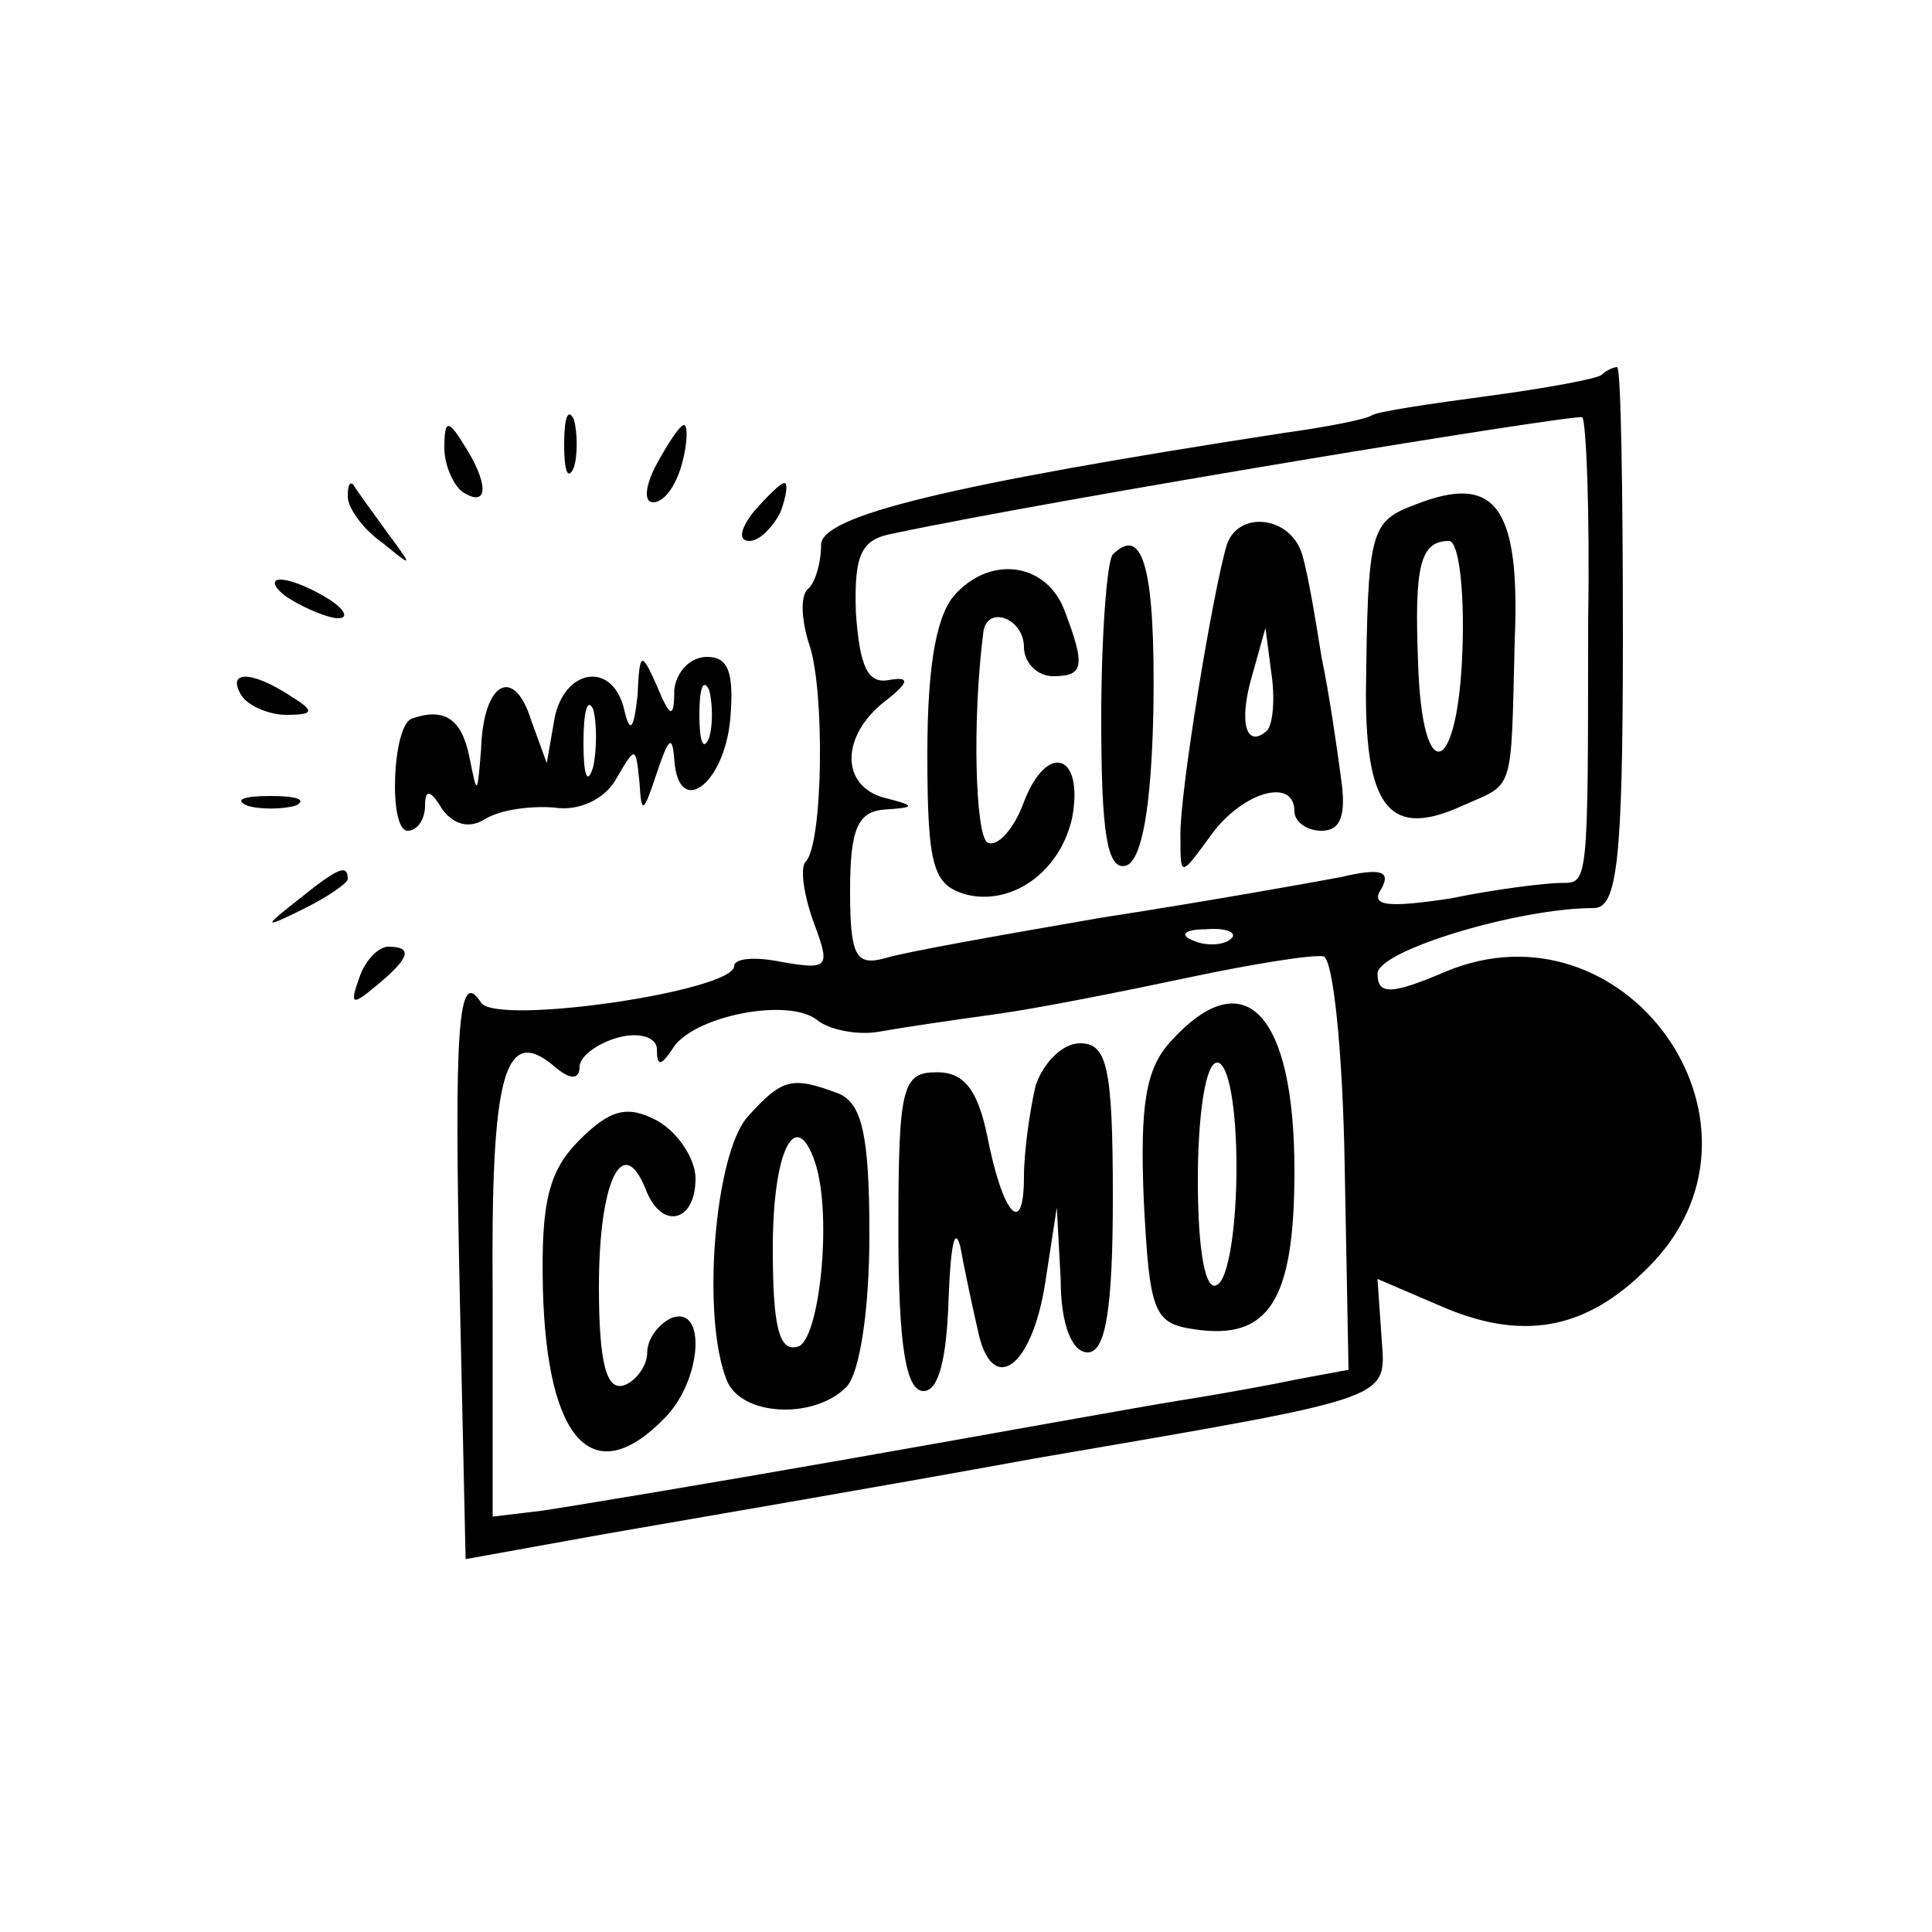
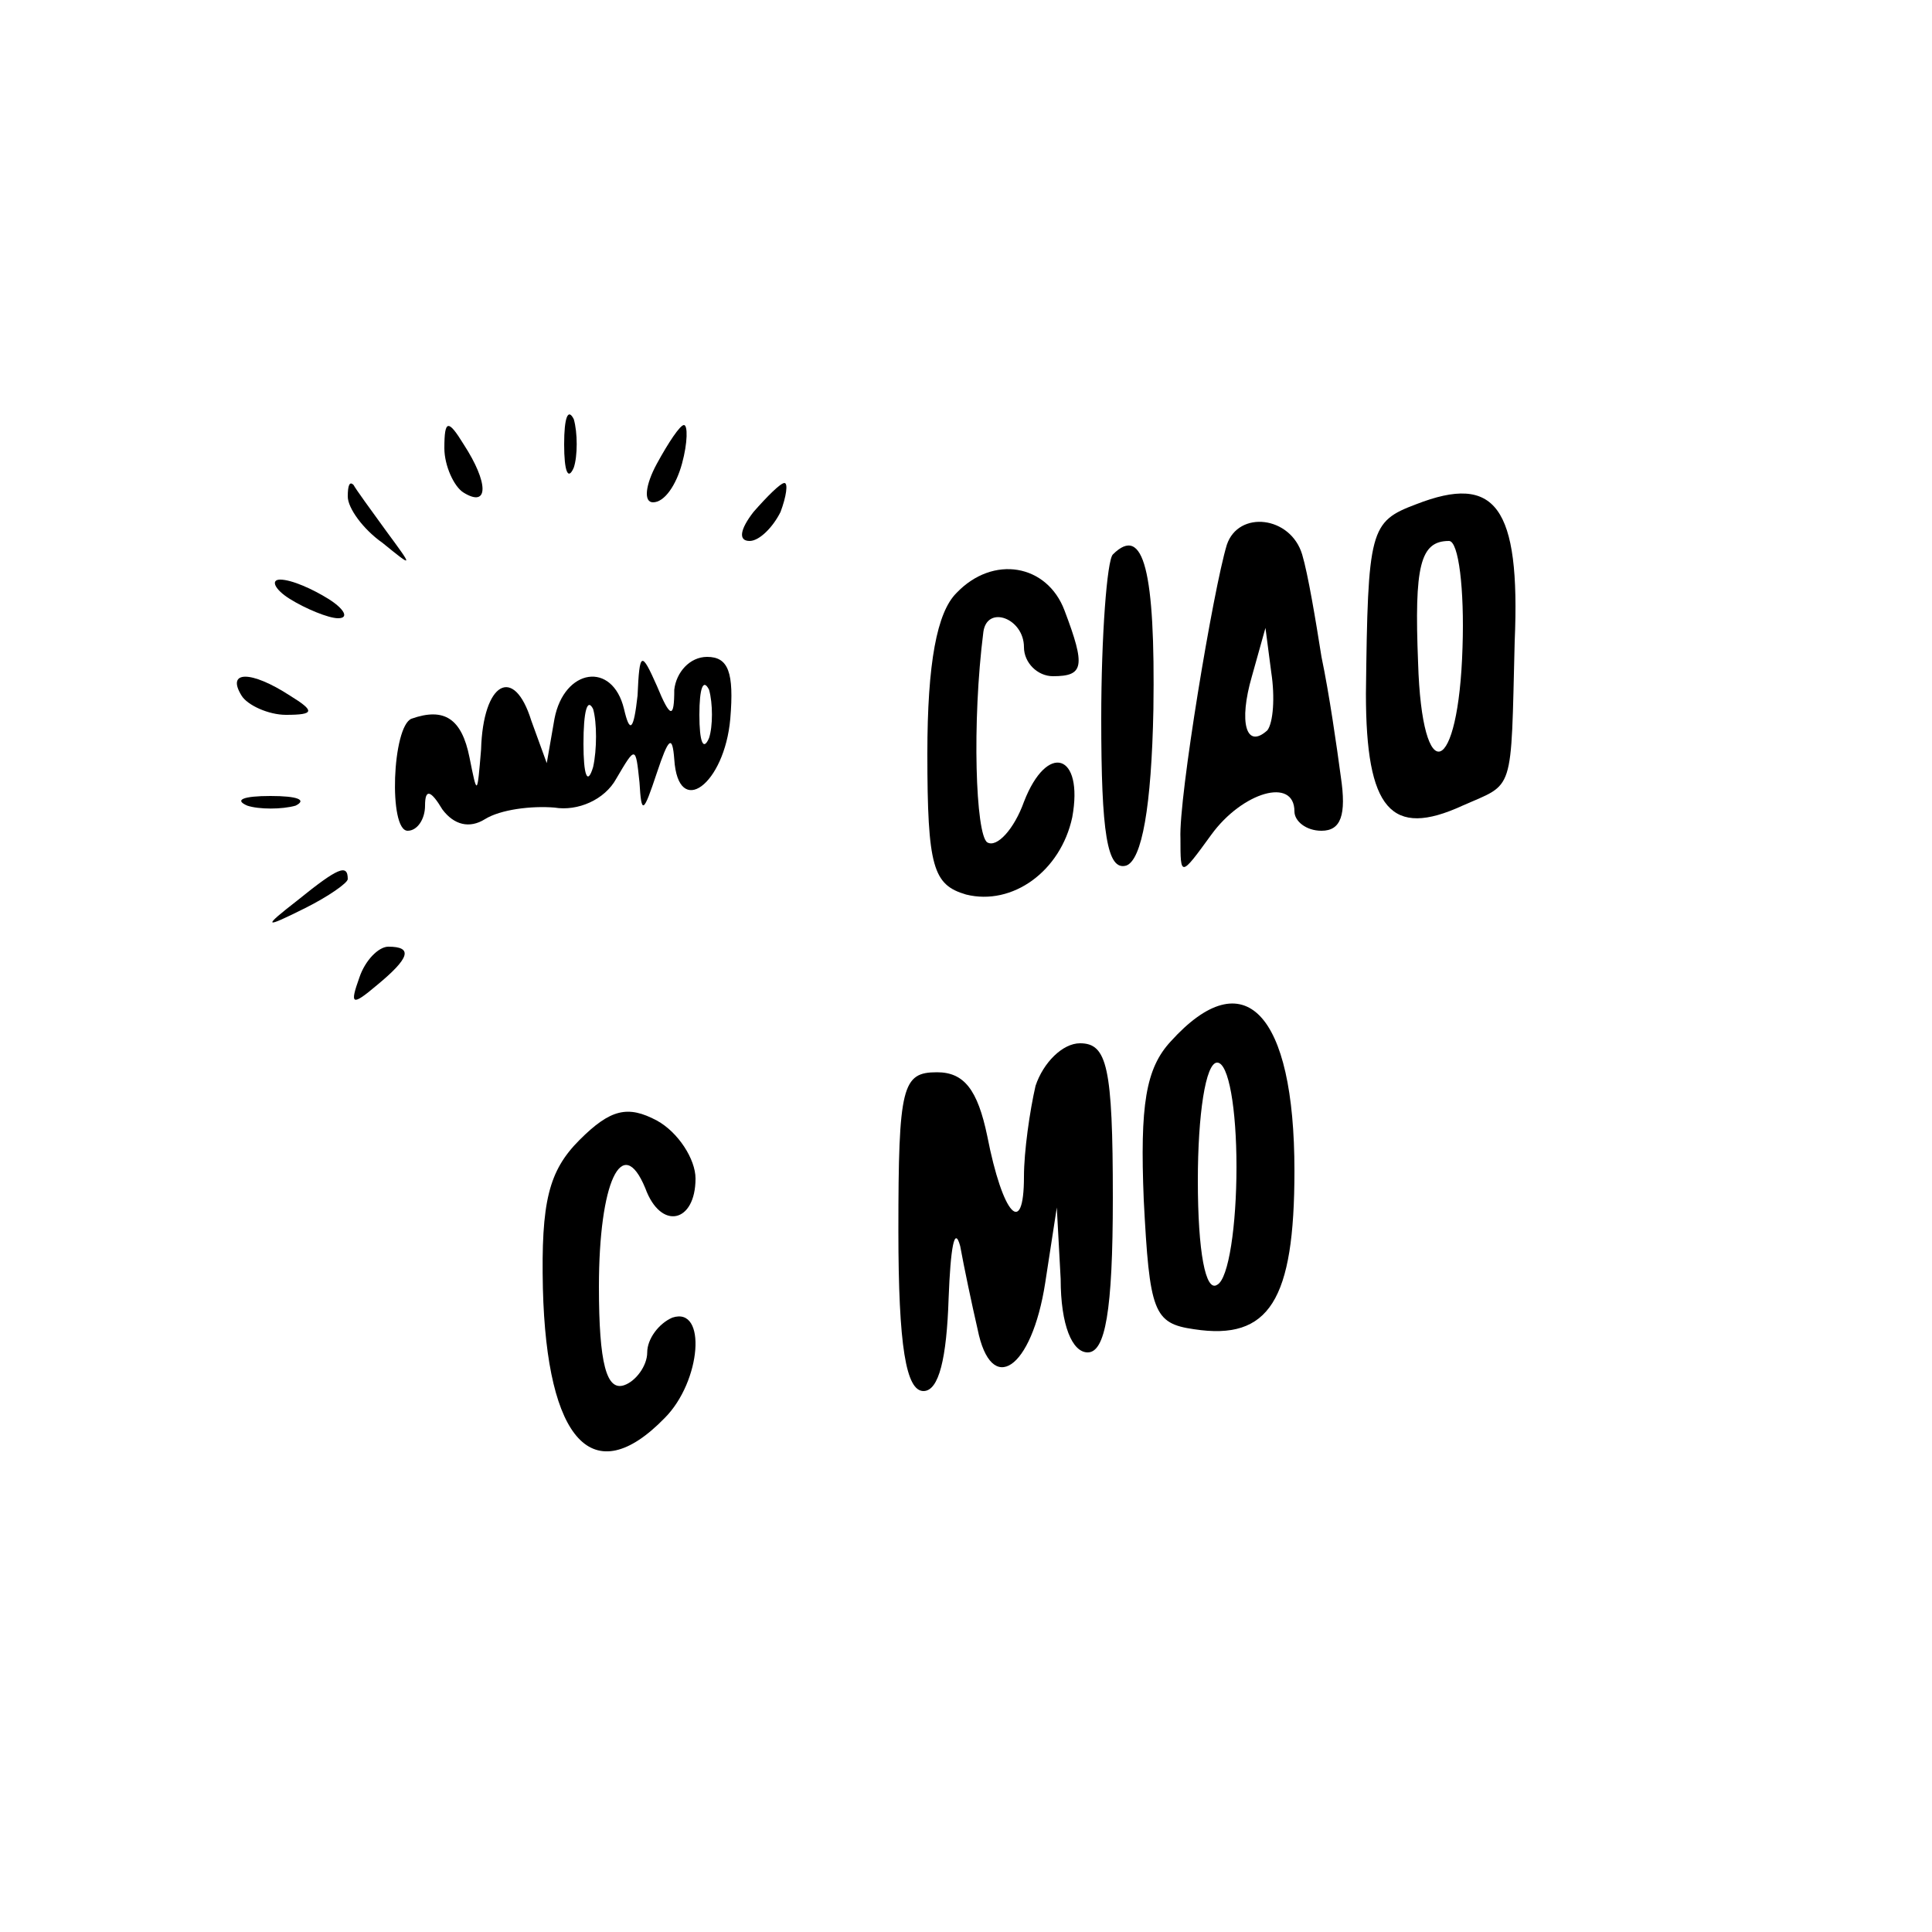
<svg xmlns="http://www.w3.org/2000/svg" version="1.0" width="100pt" height="100pt" viewBox="0 0 100 100" preserveAspectRatio="xMidYMid meet">
  <g transform="translate(0,100) scale(0.1,-0.1)" fill="#000000" stroke="none">
-     <path d="M829 806 c-2 -2 -29 -7 -59 -11 -30 -4 -57 -8 -60 -10 -3 -2 -23 -6 -45 -9 -175 -27 -240 -43 -240 -58 0 -9 -3 -20 -7 -23 -4 -4 -3 -17 1 -29 8 -24 7 -103 -2 -112 -3 -3 -1 -17 4 -31 9 -24 8 -25 -16 -21 -14 3 -25 2 -25 -2 0 -13 -123 -31 -131 -19 -12 19 -14 -13 -11 -152 l3 -136 72 13 c40 7 140 24 222 39 192 33 182 30 180 64 l-2 29 35 -15 c43 -18 76 -10 108 24 68 73 -15 189 -108 150 -28 -12 -35 -12 -35 -1 0 12 73 34 112 34 12 0 15 24 15 140 0 77 -1 140 -3 140 -2 0 -6 -2 -8 -4z m-7 -128 c0 -137 0 -135 -14 -135 -7 0 -33 -3 -57 -8 -33 -5 -42 -4 -36 5 5 9 0 11 -21 6 -16 -3 -72 -13 -124 -21 -52 -9 -103 -18 -112 -21 -15 -4 -18 1 -18 35 0 32 4 41 18 42 16 1 16 2 0 6 -23 6 -23 32 0 50 13 10 13 13 2 11 -11 -2 -15 7 -17 35 -1 31 3 38 20 41 85 18 353 62 356 60 2 -2 4 -50 3 -106z m-185 -164 c-3 -3 -12 -4 -19 -1 -8 3 -5 6 6 6 11 1 17 -2 13 -5z m59 -117 l2 -106 -27 -5 c-14 -3 -42 -8 -61 -11 -19 -3 -96 -17 -170 -30 -74 -13 -146 -25 -160 -27 l-25 -3 0 115 c-1 114 6 140 32 118 8 -7 13 -7 13 0 0 5 9 12 20 15 11 3 20 0 20 -6 0 -9 2 -9 8 0 10 17 60 27 75 15 6 -5 21 -8 32 -6 11 2 38 6 60 9 22 3 67 12 100 19 33 7 64 12 70 11 5 -1 10 -49 11 -108z" />
    <path d="M733 739 c-24 -9 -25 -13 -26 -98 0 -60 13 -75 50 -58 27 12 25 5 27 85 3 70 -10 87 -51 71z m24 -74 c-2 -67 -21 -74 -23 -8 -2 50 1 63 16 63 5 0 8 -25 7 -55z" />
    <path d="M635 718 c-7 -23 -25 -131 -24 -152 0 -20 0 -20 16 2 16 22 43 30 43 12 0 -5 6 -10 14 -10 10 0 13 8 10 28 -2 15 -6 43 -10 62 -3 19 -7 43 -10 53 -6 20 -33 23 -39 5z m21 -96 c-11 -10 -15 4 -8 28 l7 25 3 -23 c2 -13 1 -26 -2 -30z" />
    <path d="M576 713 c-3 -3 -6 -42 -6 -85 0 -59 3 -79 13 -76 8 3 13 30 14 81 1 71 -5 96 -21 80z" />
    <path d="M495 693 c-10 -10 -15 -36 -15 -83 0 -59 3 -68 20 -73 24 -6 49 12 55 40 6 33 -13 39 -25 8 -5 -14 -14 -24 -19 -21 -6 4 -8 62 -2 109 2 14 21 7 21 -8 0 -8 7 -15 15 -15 16 0 17 5 6 34 -9 24 -37 29 -56 9z" />
    <path d="M606 461 c-13 -14 -16 -33 -14 -82 3 -58 5 -64 26 -67 39 -6 52 15 52 82 0 82 -26 109 -64 67z m34 -65 c0 -30 -4 -58 -10 -61 -6 -4 -10 17 -10 54 0 34 4 61 10 61 6 0 10 -24 10 -54z" />
    <path d="M536 438 c-3 -13 -6 -34 -6 -47 0 -32 -11 -20 -19 21 -5 24 -12 33 -26 33 -18 0 -20 -7 -20 -82 0 -60 4 -83 13 -83 8 0 12 17 13 48 1 26 3 38 6 27 2 -11 6 -30 9 -43 7 -35 28 -21 35 24 l6 39 2 -37 c0 -24 6 -38 14 -38 9 0 13 21 13 80 0 68 -3 80 -17 80 -9 0 -19 -10 -23 -22z" />
-     <path d="M387 422 c-17 -19 -24 -103 -11 -136 7 -19 45 -21 62 -4 7 7 12 40 12 79 0 52 -4 68 -16 73 -24 9 -29 8 -47 -12z m35 -24 c9 -28 2 -92 -9 -95 -10 -3 -13 11 -13 51 0 51 12 74 22 44z" />
    <path d="M300 410 c-16 -16 -20 -32 -19 -77 2 -79 26 -105 63 -67 19 19 22 58 4 52 -7 -3 -13 -11 -13 -18 0 -7 -6 -15 -12 -17 -9 -3 -13 11 -13 51 0 54 12 80 24 51 8 -22 26 -18 26 5 0 10 -9 24 -20 30 -15 8 -24 6 -40 -10z" />
    <path d="M292 770 c0 -14 2 -19 5 -12 2 6 2 18 0 25 -3 6 -5 1 -5 -13z" />
    <path d="M230 768 c0 -9 5 -20 10 -23 13 -8 13 5 0 25 -8 13 -10 13 -10 -2z" />
    <path d="M340 760 c-6 -11 -7 -20 -2 -20 6 0 12 9 15 20 3 11 3 20 1 20 -2 0 -8 -9 -14 -20z" />
    <path d="M180 743 c0 -6 8 -17 18 -24 16 -13 16 -13 2 6 -8 11 -16 22 -17 24 -2 2 -3 0 -3 -6z" />
    <path d="M390 735 c-7 -9 -8 -15 -2 -15 5 0 12 7 16 15 3 8 4 15 2 15 -2 0 -9 -7 -16 -15z" />
    <path d="M150 690 c8 -5 20 -10 25 -10 6 0 3 5 -5 10 -8 5 -19 10 -25 10 -5 0 -3 -5 5 -10z" />
    <path d="M330 640 c-2 -18 -4 -20 -7 -7 -6 25 -31 21 -36 -5 l-4 -23 -8 22 c-9 29 -25 20 -26 -15 -2 -24 -2 -24 -6 -4 -4 20 -13 26 -30 20 -10 -4 -12 -58 -2 -58 5 0 9 6 9 13 0 9 3 8 9 -2 6 -8 14 -10 22 -5 8 5 24 7 36 6 12 -2 26 4 32 15 10 17 10 17 12 -2 1 -17 2 -16 9 5 6 18 8 20 9 7 2 -31 26 -13 29 21 2 24 -1 32 -12 32 -9 0 -16 -8 -17 -17 0 -15 -2 -15 -9 2 -8 18 -9 18 -10 -5z m37 -22 c-3 -7 -5 -2 -5 12 0 14 2 19 5 13 2 -7 2 -19 0 -25z m-60 -15 c-3 -10 -5 -4 -5 12 0 17 2 24 5 18 2 -7 2 -21 0 -30z" />
    <path d="M125 640 c3 -5 14 -10 23 -10 15 0 15 2 2 10 -20 13 -33 13 -25 0z" />
    <path d="M128 583 c6 -2 18 -2 25 0 6 3 1 5 -13 5 -14 0 -19 -2 -12 -5z" />
    <path d="M154 534 c-18 -14 -18 -15 4 -4 12 6 22 13 22 15 0 8 -5 6 -26 -11z" />
    <path d="M186 494 c-5 -14 -4 -15 9 -4 17 14 19 20 6 20 -5 0 -12 -7 -15 -16z" />
  </g>
</svg>